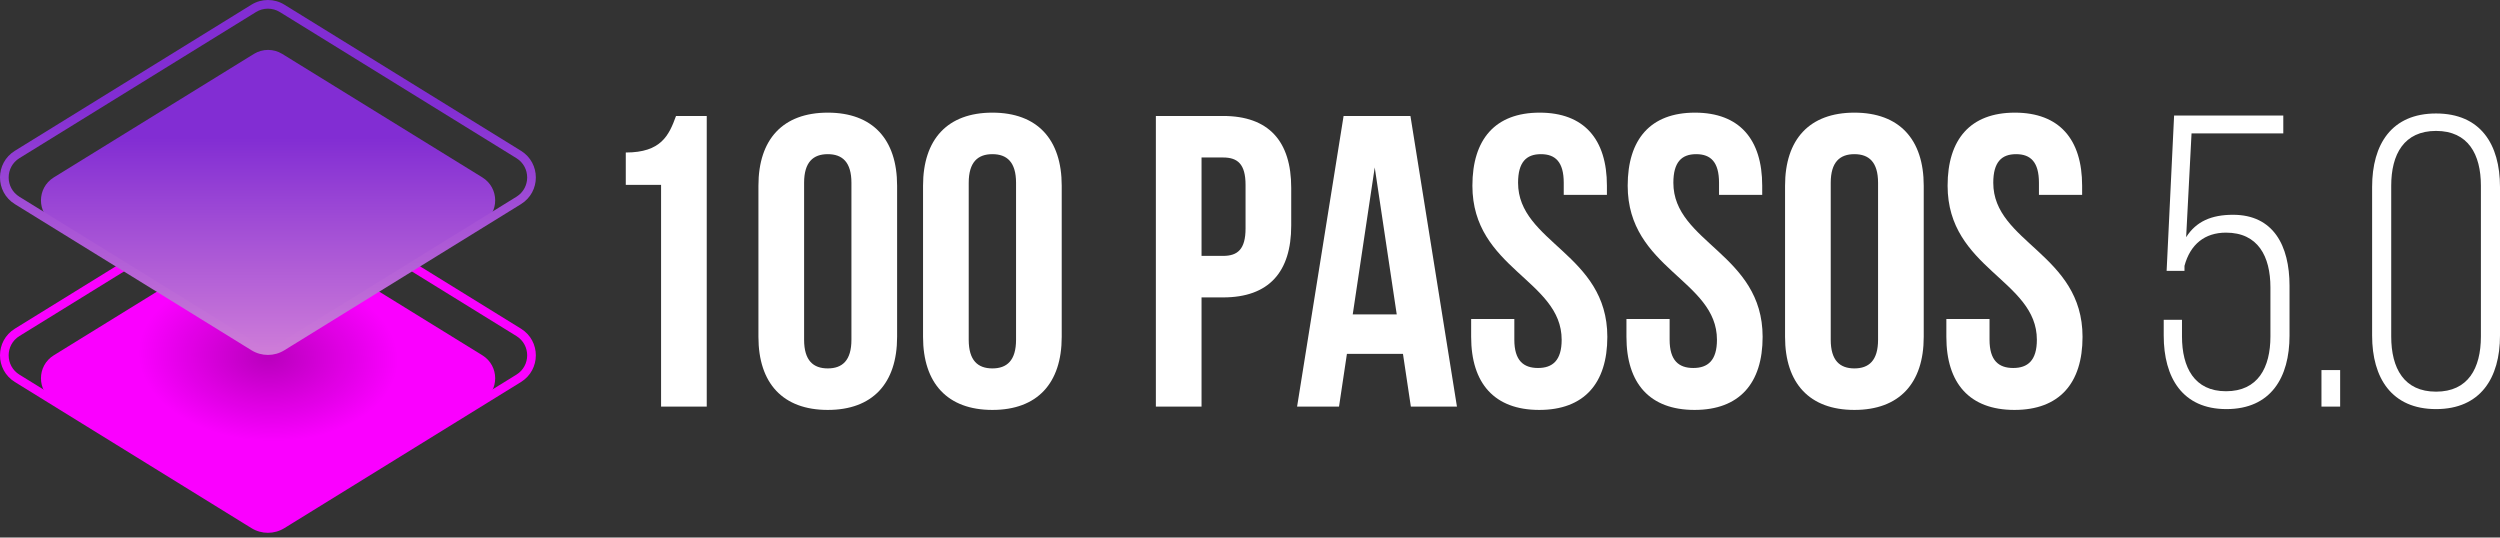
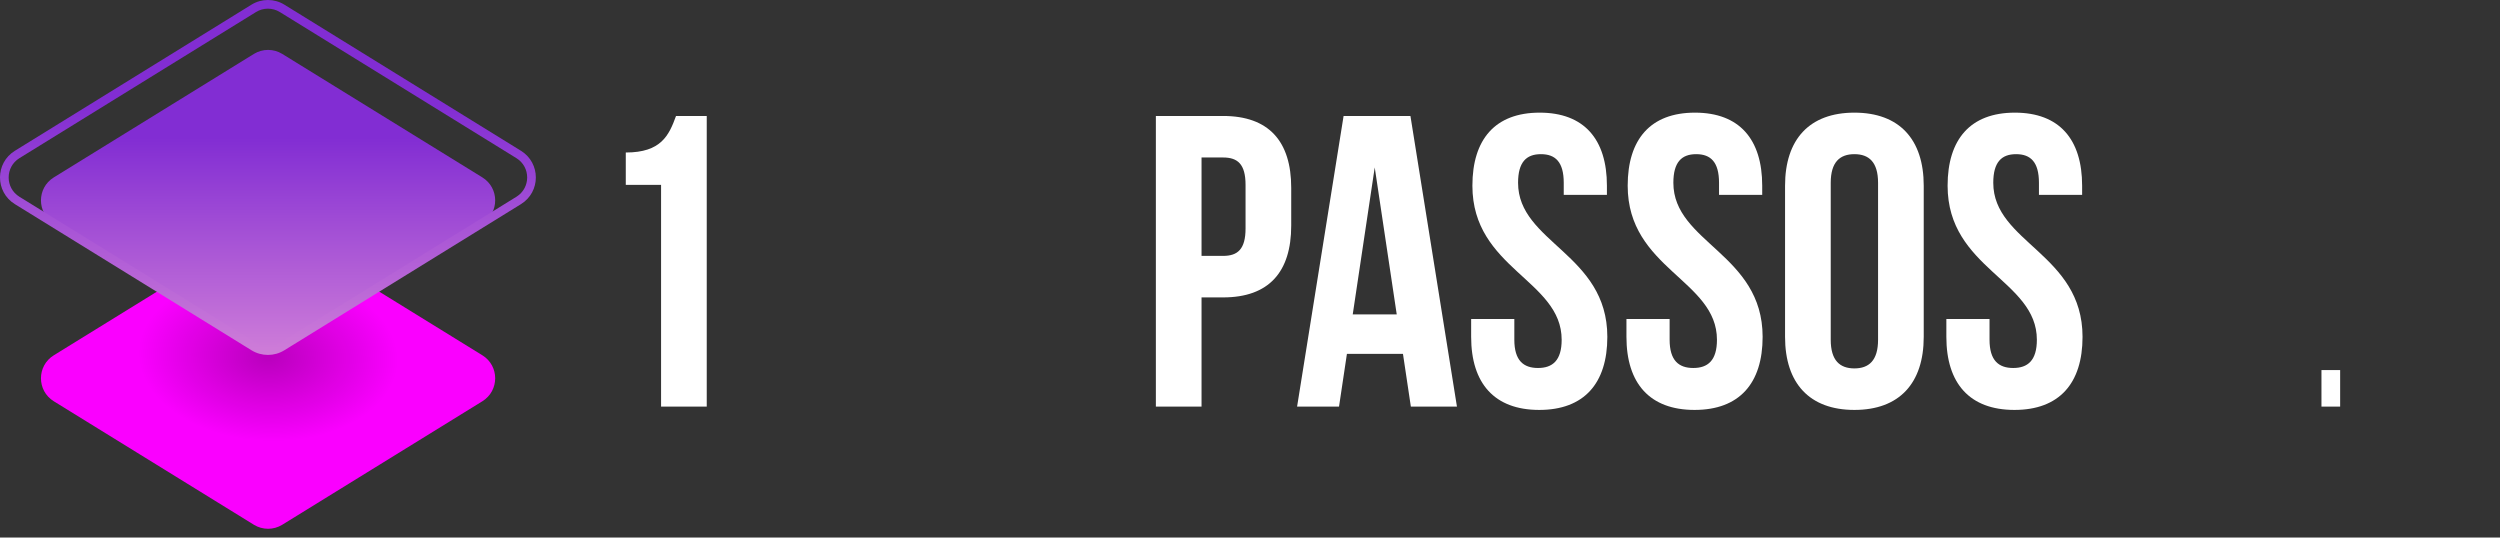
<svg xmlns="http://www.w3.org/2000/svg" width="400" height="86" viewBox="0 0 400 86" fill="none">
  <rect x="0" y="0" width="400" height="86" fill="#333333" stroke="none" />
  <path d="M8.608 64.204C5.87 62.515 5.87 58.534 8.608 56.845L40.621 37.09C42.013 36.231 43.771 36.231 45.163 37.09L77.176 56.845C79.914 58.534 79.914 62.515 77.176 64.204L45.163 83.96C43.771 84.819 42.013 84.819 40.621 83.96L8.608 64.204Z" fill="#FA00FF" />
  <path d="M8.608 64.204C5.87 62.515 5.87 58.534 8.608 56.845L40.621 37.09C42.013 36.231 43.771 36.231 45.163 37.09L77.176 56.845C79.914 58.534 79.914 62.515 77.176 64.204L45.163 83.96C43.771 84.819 42.013 84.819 40.621 83.96L8.608 64.204Z" fill="url(#paint0_angular_8437_461)" fill-opacity="0.25" />
-   <path fill-rule="evenodd" clip-rule="evenodd" d="M44.775 30.389C43.606 29.667 42.129 29.667 40.959 30.389L3.109 53.766C0.812 55.185 0.812 58.525 3.109 59.944L40.959 83.321C42.129 84.043 43.606 84.043 44.775 83.321L82.625 59.944C84.922 58.525 84.922 55.185 82.625 53.766L44.775 30.389ZM40.231 29.209C41.847 28.211 43.888 28.211 45.504 29.209L83.354 52.586C86.528 54.547 86.528 59.163 83.354 61.124L45.504 84.5C43.888 85.498 41.847 85.498 40.231 84.5L2.381 61.124C-0.794 59.163 -0.794 54.547 2.381 52.586L40.231 29.209Z" fill="#FA00FF" />
  <path d="M100.125 29.582H105.772V65.056H113.079V18.555H108.163C107.034 21.677 105.772 24.401 100.125 24.401V29.582Z" fill="white" />
-   <path d="M128.656 29.25C128.656 25.929 130.117 24.666 132.443 24.666C134.768 24.666 136.229 25.929 136.229 29.25V54.361C136.229 57.683 134.768 58.945 132.443 58.945C130.117 58.945 128.656 57.683 128.656 54.361V29.25ZM121.349 53.896C121.349 61.336 125.268 65.588 132.443 65.588C139.617 65.588 143.537 61.336 143.537 53.896V29.715C143.537 22.275 139.617 18.023 132.443 18.023C125.268 18.023 121.349 22.275 121.349 29.715V53.896Z" fill="white" />
-   <path d="M154.995 29.25C154.995 25.929 156.456 24.666 158.781 24.666C161.106 24.666 162.568 25.929 162.568 29.25V54.361C162.568 57.683 161.106 58.945 158.781 58.945C156.456 58.945 154.995 57.683 154.995 54.361V29.25ZM147.687 53.896C147.687 61.336 151.607 65.588 158.781 65.588C165.956 65.588 169.875 61.336 169.875 53.896V29.715C169.875 22.275 165.956 18.023 158.781 18.023C151.607 18.023 147.687 22.275 147.687 29.715V53.896Z" fill="white" />
  <path d="M195.701 18.555H184.939V65.056H192.246V47.585H195.701C203.008 47.585 206.595 43.533 206.595 36.093V30.047C206.595 22.607 203.008 18.555 195.701 18.555ZM195.701 25.198C198.026 25.198 199.288 26.261 199.288 29.582V36.558C199.288 39.879 198.026 40.942 195.701 40.942H192.246V25.198H195.701Z" fill="white" />
  <path d="M225.67 18.555H214.975L207.535 65.056H214.244L215.507 56.62H224.475L225.737 65.056H233.111L225.67 18.555ZM219.957 26.792L223.478 50.309H216.437L219.957 26.792Z" fill="white" />
  <path d="M235.584 29.715C235.584 43.001 249.866 44.795 249.866 54.361C249.866 57.683 248.405 58.878 246.08 58.878C243.755 58.878 242.293 57.683 242.293 54.361V51.04H235.384V53.896C235.384 61.336 239.105 65.588 246.279 65.588C253.454 65.588 257.174 61.336 257.174 53.896C257.174 40.61 242.891 38.816 242.891 29.25C242.891 25.929 244.22 24.666 246.545 24.666C248.87 24.666 250.199 25.929 250.199 29.25V31.177H257.107V29.715C257.107 22.275 253.454 18.023 246.346 18.023C239.237 18.023 235.584 22.275 235.584 29.715Z" fill="white" />
  <path d="M260.43 29.715C260.43 43.001 274.713 44.795 274.713 54.361C274.713 57.683 273.252 58.878 270.927 58.878C268.601 58.878 267.14 57.683 267.14 54.361V51.04H260.231V53.896C260.231 61.336 263.951 65.588 271.126 65.588C278.3 65.588 282.02 61.336 282.02 53.896C282.02 40.61 267.738 38.816 267.738 29.25C267.738 25.929 269.066 24.666 271.392 24.666C273.717 24.666 275.045 25.929 275.045 29.25V31.177H281.954V29.715C281.954 22.275 278.3 18.023 271.192 18.023C264.084 18.023 260.43 22.275 260.43 29.715Z" fill="white" />
  <path d="M292.917 29.25C292.917 25.929 294.378 24.666 296.703 24.666C299.028 24.666 300.49 25.929 300.49 29.25V54.361C300.49 57.683 299.028 58.945 296.703 58.945C294.378 58.945 292.917 57.683 292.917 54.361V29.25ZM285.609 53.896C285.609 61.336 289.529 65.588 296.703 65.588C303.878 65.588 307.797 61.336 307.797 53.896V29.715C307.797 22.275 303.878 18.023 296.703 18.023C289.529 18.023 285.609 22.275 285.609 29.715V53.896Z" fill="white" />
  <path d="M311.616 29.715C311.616 43.001 325.899 44.795 325.899 54.361C325.899 57.683 324.437 58.878 322.112 58.878C319.787 58.878 318.325 57.683 318.325 54.361V51.04H311.417V53.896C311.417 61.336 315.137 65.588 322.311 65.588C329.486 65.588 333.206 61.336 333.206 53.896C333.206 40.61 318.923 38.816 318.923 29.25C318.923 25.929 320.252 24.666 322.577 24.666C324.902 24.666 326.231 25.929 326.231 29.25V31.177H333.14V29.715C333.14 22.275 329.486 18.023 322.378 18.023C315.27 18.023 311.616 22.275 311.616 29.715Z" fill="white" />
-   <path d="M350.646 21.345H365.327V18.488H347.856L346.66 43.334H349.517V42.536C350.447 39.082 352.772 37.222 356.16 37.222C361.275 37.222 363.268 41.008 363.268 45.991V53.83C363.268 58.812 361.275 62.599 356.16 62.599C351.111 62.599 349.118 58.812 349.118 53.83V51.172H346.195V53.697C346.195 60.406 349.185 65.455 356.226 65.455C363.334 65.455 366.324 60.406 366.324 53.697V45.725C366.324 39.281 363.733 34.365 357.289 34.365C353.835 34.365 351.377 35.428 349.783 37.953L350.646 21.345Z" fill="white" />
  <path d="M371.434 59.211V65.056H374.424V59.211H371.434Z" fill="white" />
-   <path d="M379.539 53.697C379.539 60.473 382.661 65.455 389.769 65.455C396.877 65.455 400 60.473 400 53.697V29.915C400 23.072 396.877 18.156 389.769 18.156C382.661 18.156 379.539 23.072 379.539 29.915V53.697ZM382.595 29.715C382.595 24.666 384.654 20.946 389.769 20.946C394.884 20.946 396.944 24.666 396.944 29.715V53.83C396.944 58.945 394.884 62.665 389.769 62.665C384.654 62.665 382.595 58.945 382.595 53.83V29.715Z" fill="white" />
  <path d="M8.608 35.743C5.87 34.054 5.87 30.073 8.608 28.384L40.621 8.629C42.013 7.77 43.771 7.77 45.163 8.629L77.176 28.384C79.914 30.073 79.914 34.054 77.176 35.743L45.163 55.499C43.771 56.358 42.013 56.358 40.621 55.499L8.608 35.743Z" fill="url(#paint1_linear_8437_461)" />
  <path fill-rule="evenodd" clip-rule="evenodd" d="M44.775 1.928C43.606 1.206 42.129 1.206 40.959 1.928L3.109 25.305C0.812 26.724 0.812 30.064 3.109 31.483L40.959 54.86C42.129 55.582 43.606 55.582 44.775 54.86L82.625 31.483C84.922 30.064 84.922 26.724 82.625 25.305L44.775 1.928ZM40.231 0.749C41.847 -0.25 43.888 -0.25 45.504 0.749L83.354 24.125C86.528 26.086 86.528 30.702 83.354 32.663L45.504 56.039C43.888 57.038 41.847 57.038 40.231 56.039L2.381 32.663C-0.794 30.702 -0.794 26.086 2.381 24.125L40.231 0.749Z" fill="url(#paint2_linear_8437_461)" />
  <defs>
    <radialGradient id="paint0_angular_8437_461" cx="0" cy="0" r="1" gradientUnits="userSpaceOnUse" gradientTransform="translate(42.919 57.059) rotate(-177.516) scale(21.339 13.91)">
      <stop offset="0.034" />
      <stop offset="0.974" stop-opacity="0" />
    </radialGradient>
    <linearGradient id="paint1_linear_8437_461" x1="42.892" y1="22.073" x2="42.892" y2="78.454" gradientUnits="userSpaceOnUse">
      <stop stop-color="#822DD3" />
      <stop offset="1" stop-color="#FFAFDC" />
      <stop offset="1" stop-color="#FA00FF" />
    </linearGradient>
    <linearGradient id="paint2_linear_8437_461" x1="42.867" y1="16.945" x2="42.867" y2="81.55" gradientUnits="userSpaceOnUse">
      <stop stop-color="#822DD3" />
      <stop offset="1" stop-color="#FFAFDC" />
    </linearGradient>
  </defs>
</svg>